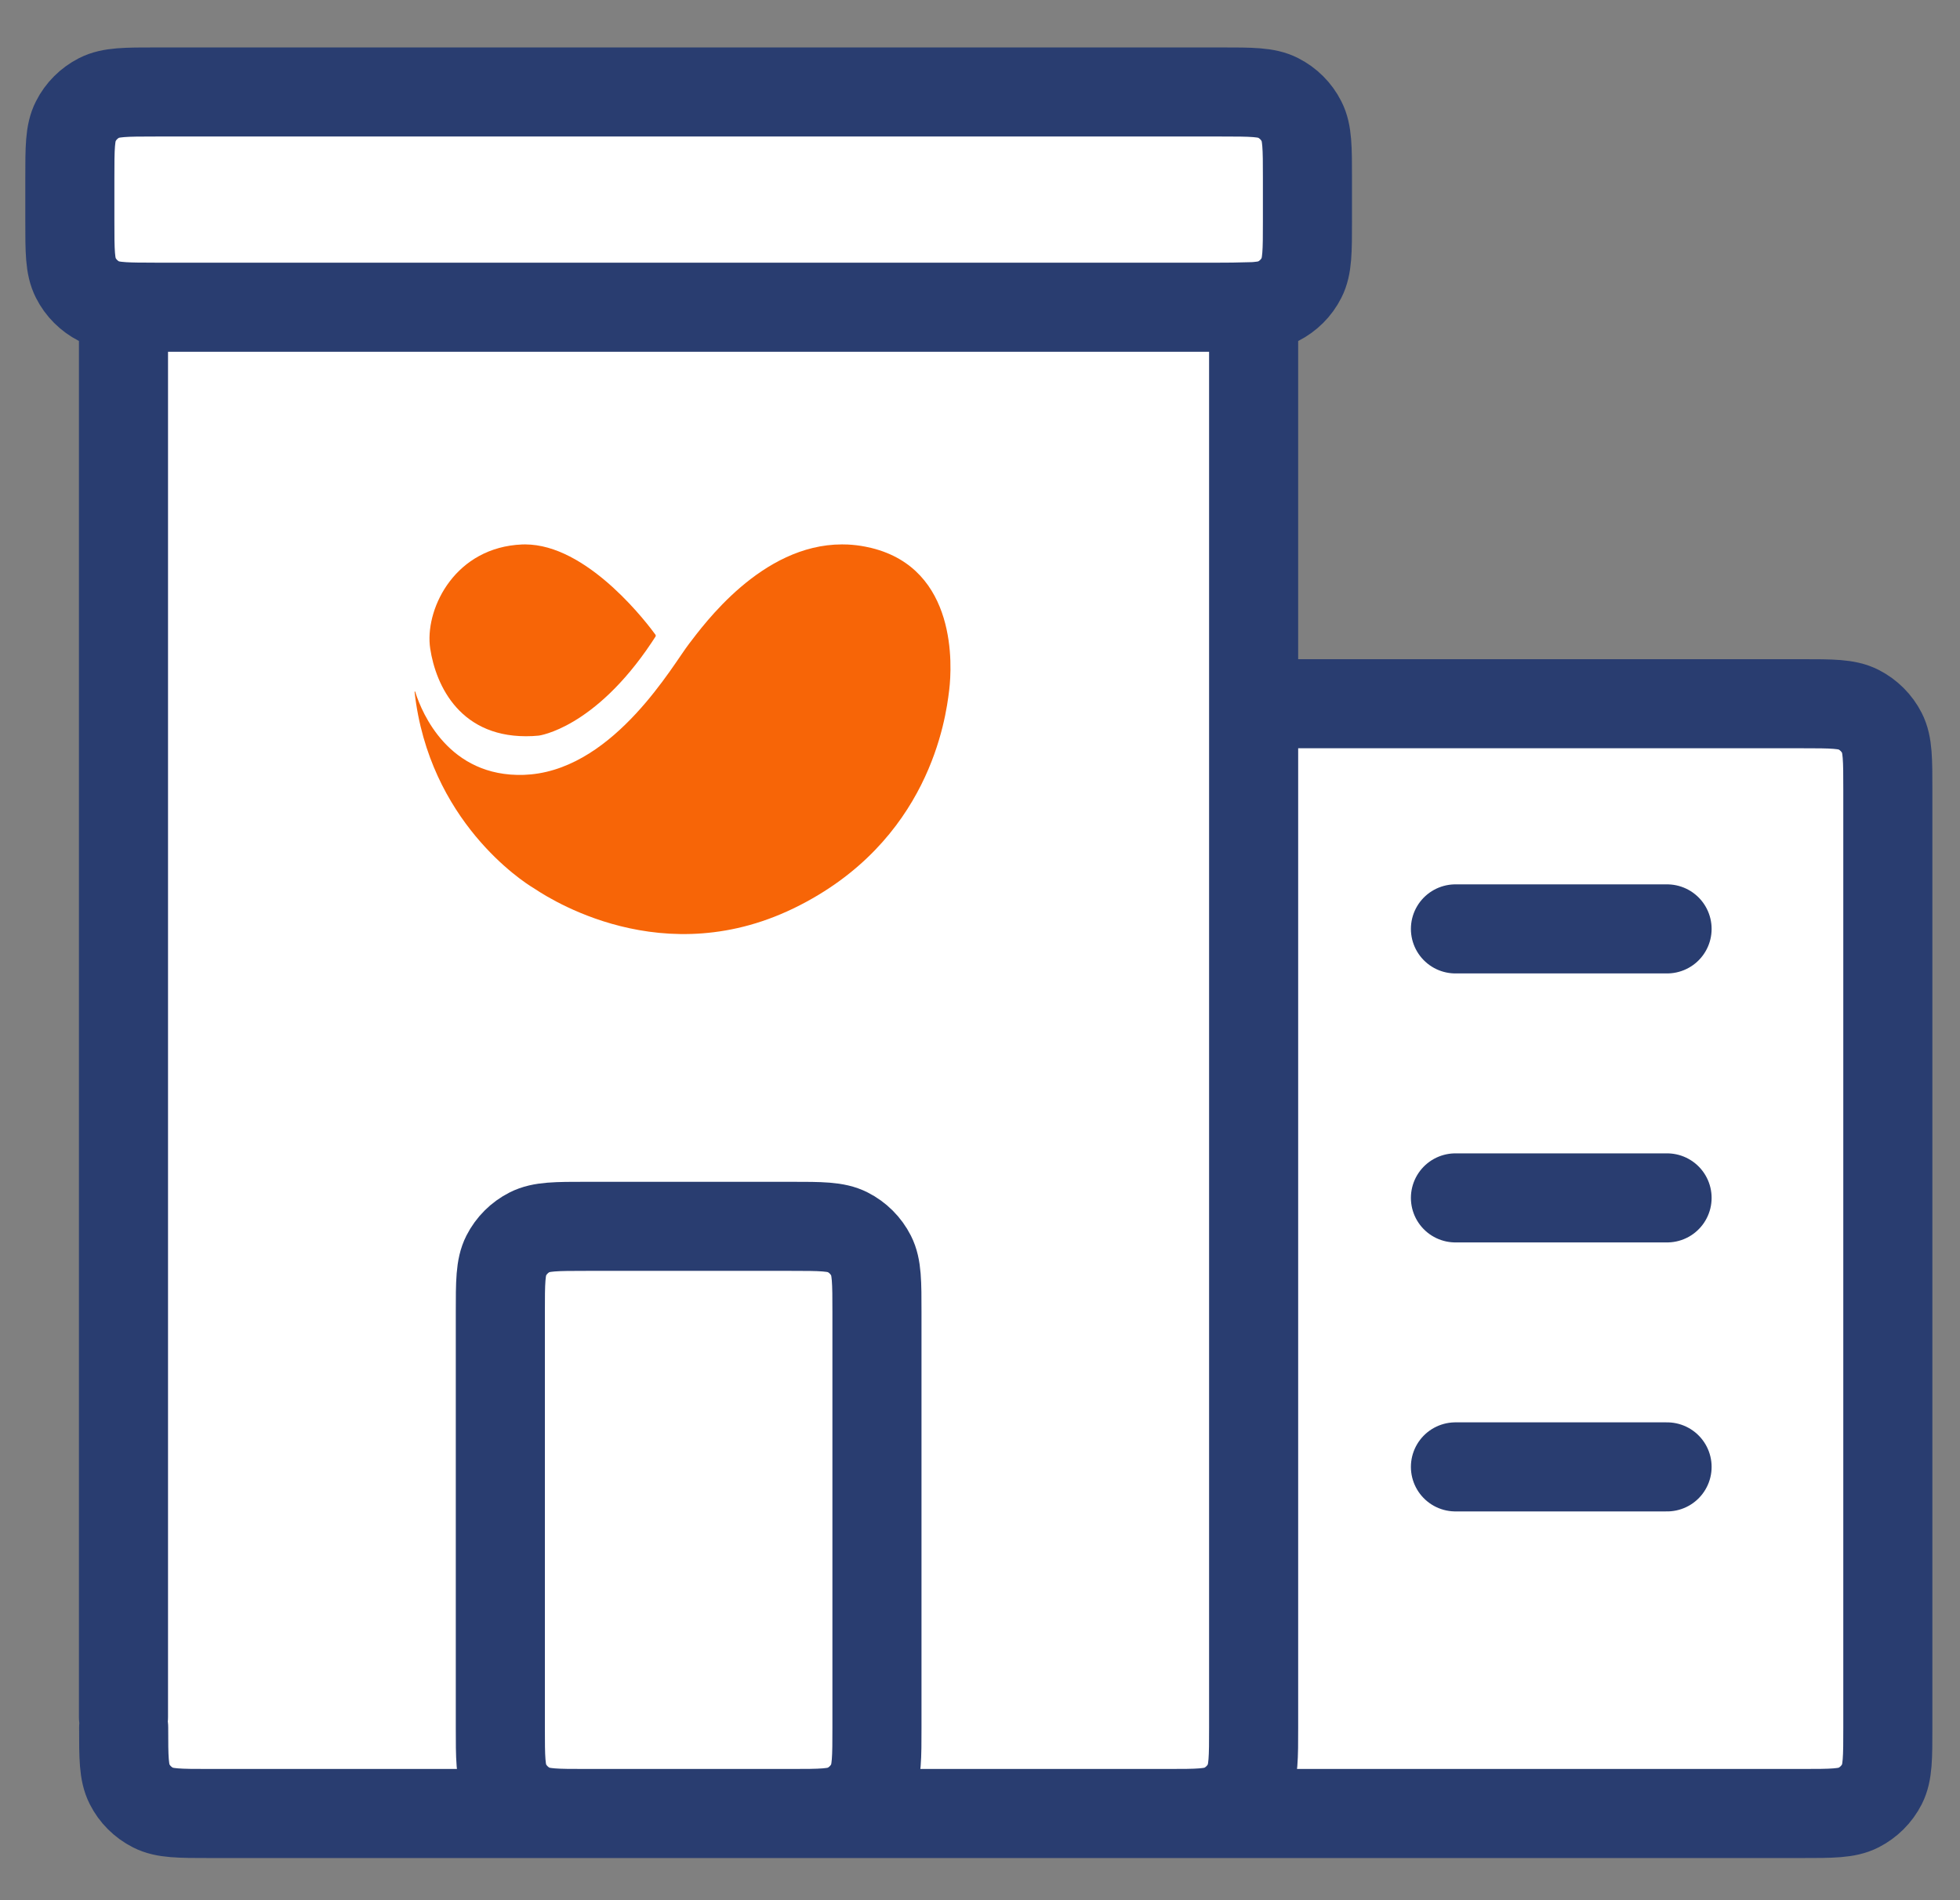
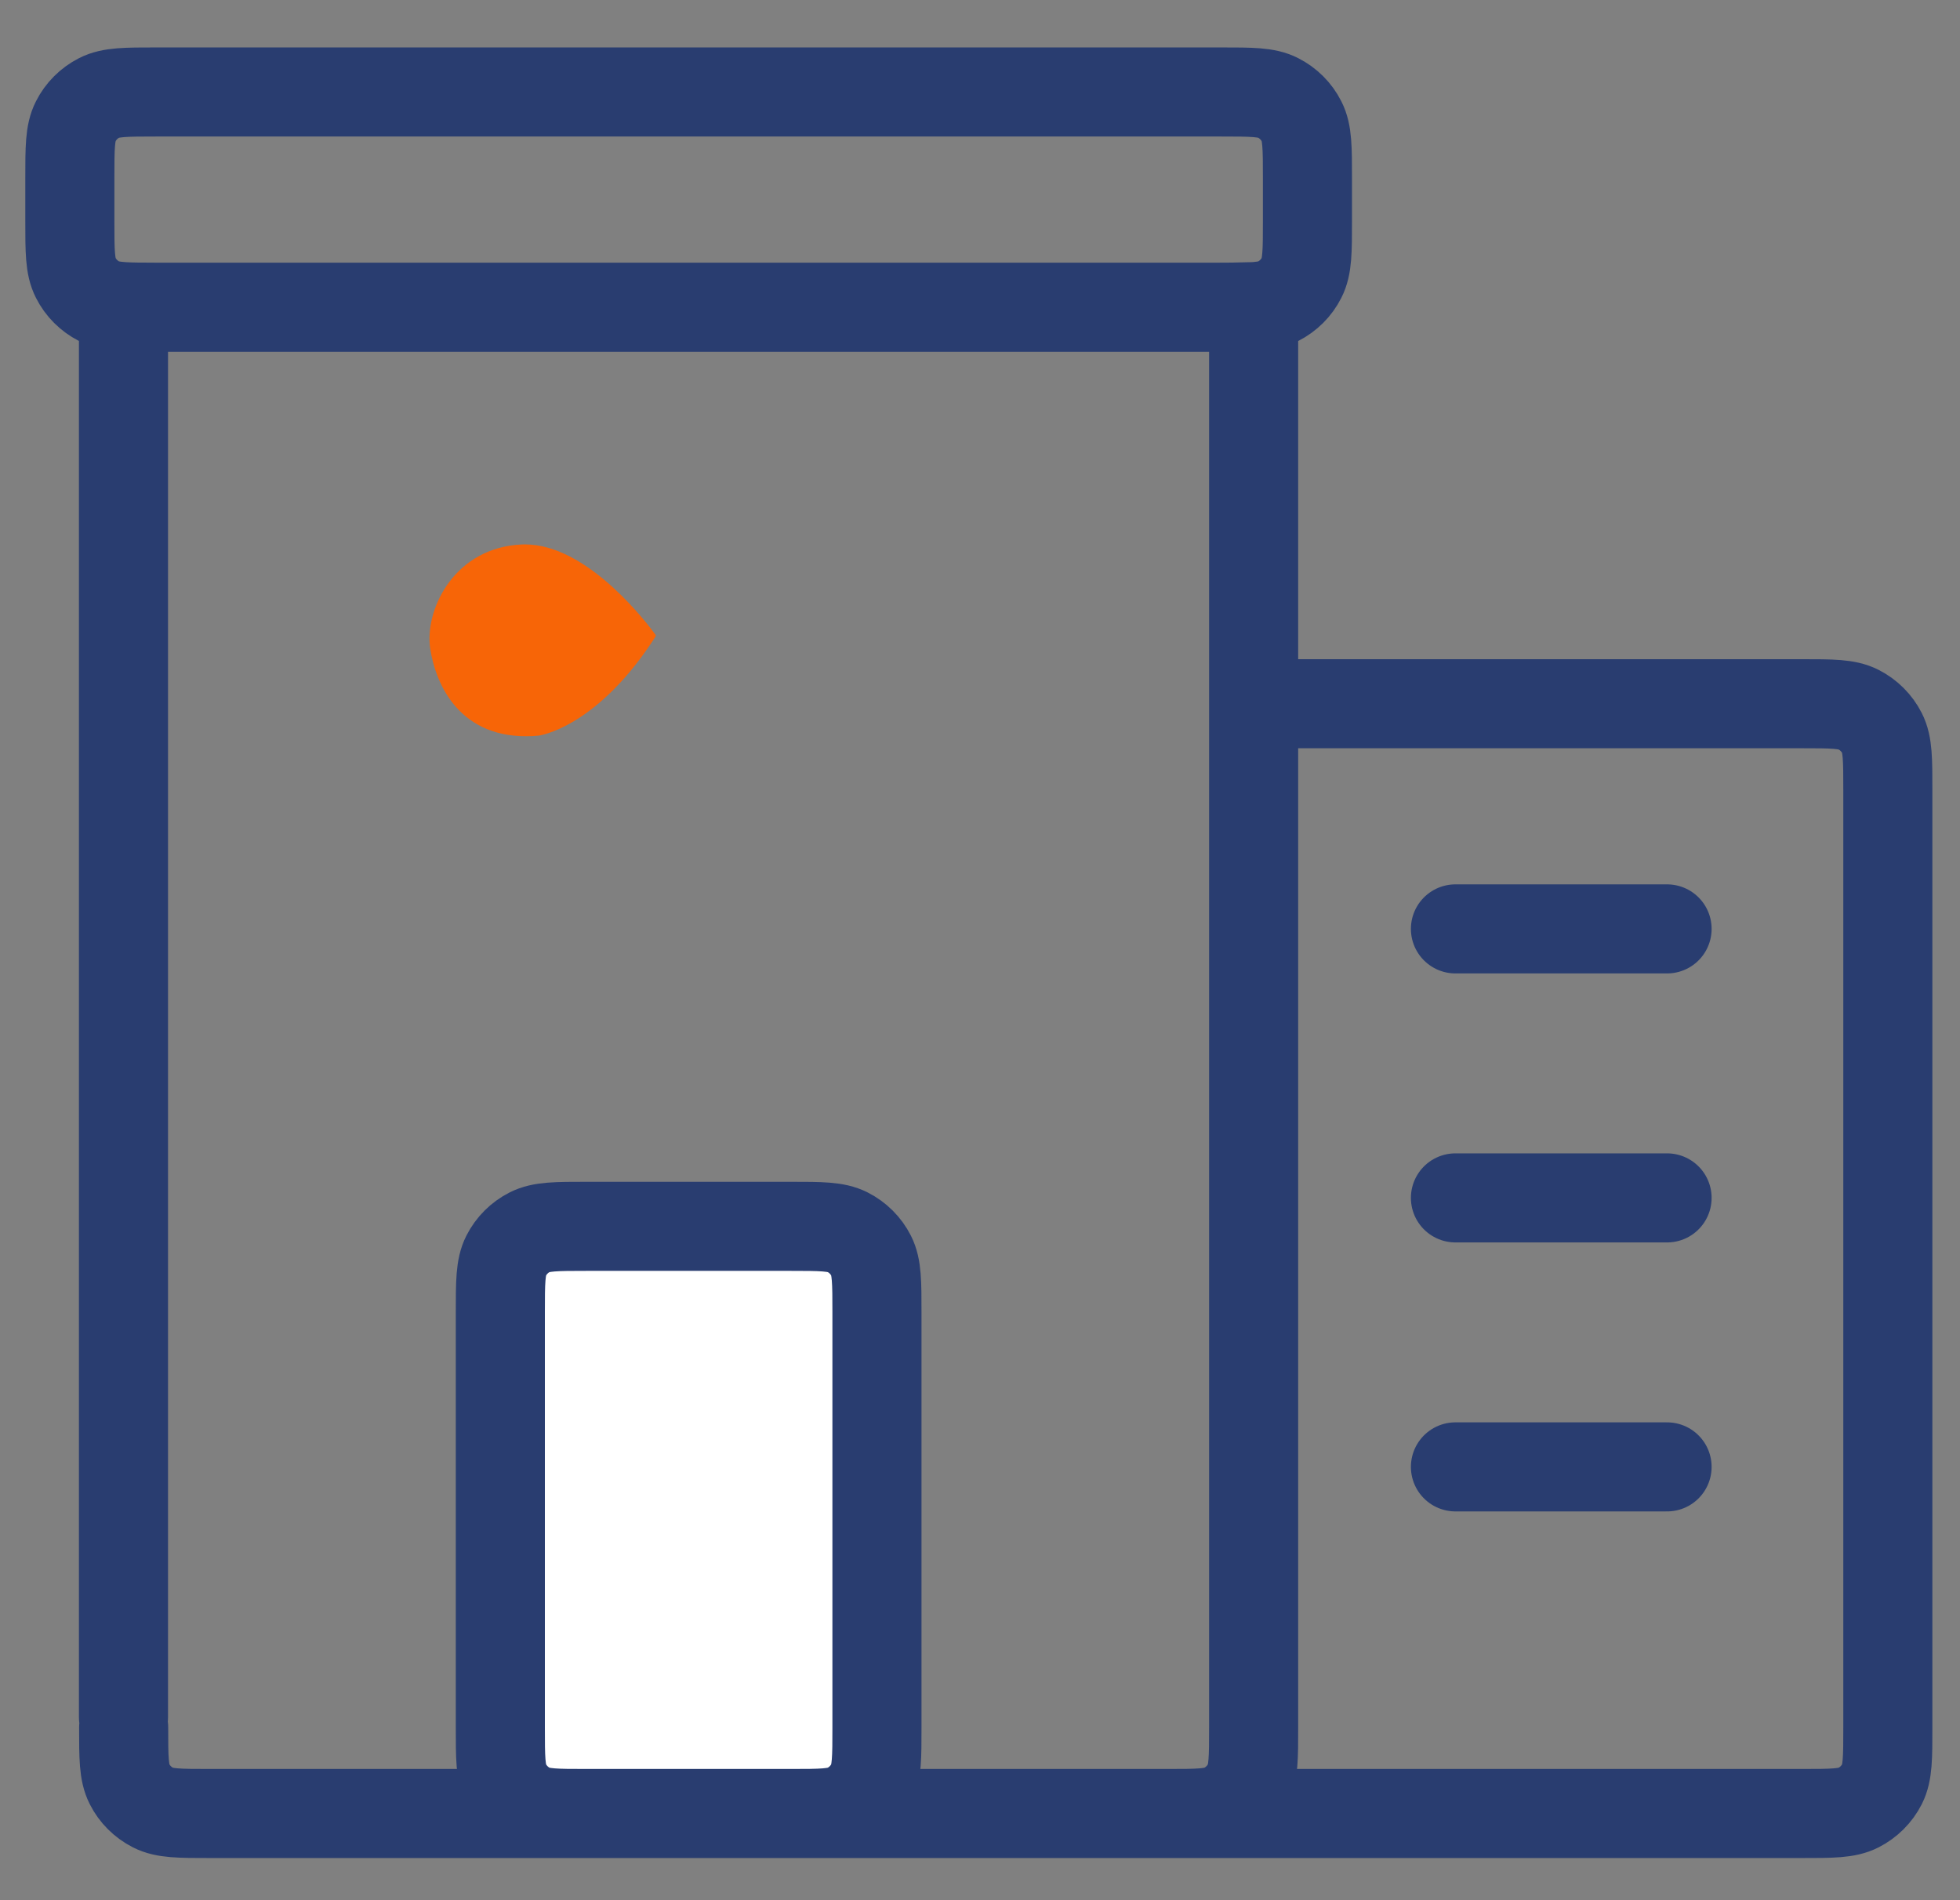
<svg xmlns="http://www.w3.org/2000/svg" width="33" height="32" viewBox="0 0 33 32" fill="none">
  <rect x="0" y="0" width="33" height="32" fill="#808080" stroke="none" />
-   <path d="M2.605 0.854L2.629 0.854L20.591 0.854H20.591C20.824 0.854 21.039 0.854 21.219 0.869C21.413 0.885 21.627 0.921 21.838 1.029C22.139 1.182 22.384 1.427 22.538 1.728C22.645 1.94 22.681 2.153 22.697 2.347C22.712 2.527 22.712 2.742 22.712 2.975V3.748C22.712 3.981 22.712 4.196 22.697 4.375C22.681 4.569 22.645 4.783 22.538 4.994C22.384 5.295 22.139 5.54 21.838 5.694C21.827 5.699 21.817 5.704 21.806 5.709V11.156L30.364 11.156H30.364C30.597 11.156 30.812 11.156 30.991 11.171C31.185 11.187 31.399 11.223 31.61 11.331C31.911 11.484 32.156 11.729 32.31 12.031C32.417 12.242 32.454 12.455 32.47 12.649C32.484 12.829 32.484 13.044 32.484 13.277V29.115C32.484 29.348 32.484 29.563 32.47 29.742C32.454 29.936 32.417 30.15 32.31 30.361C32.156 30.663 31.911 30.907 31.61 31.061C31.399 31.169 31.185 31.205 30.991 31.221C30.812 31.235 30.597 31.235 30.364 31.235H19.715L19.702 31.235H19.686H3.511H3.511C3.278 31.235 3.063 31.235 2.884 31.221C2.689 31.205 2.476 31.169 2.265 31.061C1.963 30.907 1.718 30.662 1.565 30.361C1.457 30.15 1.421 29.936 1.405 29.742C1.39 29.562 1.39 29.348 1.39 29.115L1.39 29.091C1.39 29.065 1.392 29.04 1.394 29.015C1.39 28.984 1.388 28.952 1.388 28.919V5.708C1.378 5.704 1.368 5.699 1.359 5.694C1.057 5.54 0.812 5.295 0.659 4.994C0.551 4.783 0.515 4.569 0.499 4.375C0.484 4.196 0.484 3.981 0.484 3.748V3.748L0.484 3.724V2.999L0.484 2.975V2.975C0.484 2.742 0.484 2.527 0.499 2.347C0.515 2.153 0.551 1.94 0.659 1.728C0.812 1.427 1.057 1.182 1.359 1.029C1.57 0.921 1.783 0.885 1.977 0.869C2.157 0.854 2.372 0.854 2.605 0.854H2.605Z" fill="white" />
-   <path fill-rule="evenodd" clip-rule="evenodd" d="M24.505 15.643H28.068H24.505Z" fill="white" />
  <path fill-rule="evenodd" clip-rule="evenodd" d="M24.505 20.173H28.068H24.505Z" fill="white" />
-   <path fill-rule="evenodd" clip-rule="evenodd" d="M24.505 24.703H28.068H24.505Z" fill="white" />
  <path d="M8.424 22.102C8.424 21.594 8.424 21.34 8.522 21.147C8.609 20.976 8.748 20.837 8.918 20.751C9.112 20.652 9.366 20.652 9.873 20.652H13.316C13.823 20.652 14.077 20.652 14.271 20.751C14.441 20.837 14.58 20.976 14.667 21.147C14.765 21.34 14.765 21.594 14.765 22.102V29.09C14.765 29.598 14.765 29.852 14.667 30.045C14.58 30.216 14.441 30.354 14.271 30.441C14.077 30.54 13.823 30.54 13.316 30.54H9.873C9.366 30.54 9.112 30.54 8.918 30.441C8.748 30.354 8.609 30.216 8.522 30.045C8.424 29.852 8.424 29.598 8.424 29.09V22.102Z" fill="white" />
  <path d="M2.079 28.919V5.554V5.164M19.712 30.54H21.009M24.505 15.643H28.068M24.505 20.173H28.068M24.505 24.703H28.068M2.082 29.09C2.082 29.598 2.082 29.851 2.181 30.045C2.267 30.216 2.406 30.354 2.577 30.441C2.77 30.54 3.024 30.54 3.531 30.54H19.658C20.165 30.54 20.419 30.54 20.613 30.441C20.783 30.354 20.922 30.216 21.009 30.045M21.009 30.045C21.107 29.851 21.107 29.598 21.107 29.09V5.164M21.009 30.045V30.54M21.107 5.164L20.678 5.174H11.942L2.654 5.174M21.107 5.164V11.851H30.336C30.843 11.851 31.097 11.851 31.291 11.95C31.461 12.037 31.6 12.175 31.687 12.346C31.785 12.54 31.785 12.793 31.785 13.301V29.09C31.785 29.598 31.785 29.852 31.687 30.045C31.6 30.216 31.461 30.354 31.291 30.441C31.097 30.54 30.843 30.54 30.336 30.54H21.009M2.625 5.173C2.398 5.173 2.222 5.173 2.079 5.164M20.564 5.173C21.071 5.173 21.325 5.173 21.518 5.074C21.689 4.987 21.828 4.849 21.914 4.678C22.013 4.484 22.013 4.231 22.013 3.723V2.999C22.013 2.491 22.013 2.237 21.914 2.044C21.828 1.873 21.689 1.735 21.518 1.648C21.325 1.549 21.071 1.549 20.564 1.549H2.625C2.118 1.549 1.864 1.549 1.67 1.648C1.5 1.735 1.361 1.873 1.275 2.044C1.176 2.237 1.176 2.491 1.176 2.999V3.723C1.176 4.231 1.176 4.484 1.275 4.678C1.361 4.849 1.5 4.987 1.67 5.074C1.778 5.129 1.903 5.153 2.079 5.164M9.873 30.54H13.316C13.823 30.54 14.077 30.54 14.271 30.441C14.441 30.354 14.58 30.216 14.667 30.045C14.765 29.852 14.765 29.598 14.765 29.09V22.102C14.765 21.594 14.765 21.34 14.667 21.147C14.58 20.976 14.441 20.837 14.271 20.751C14.077 20.652 13.823 20.652 13.316 20.652H9.873C9.366 20.652 9.112 20.652 8.918 20.751C8.748 20.837 8.609 20.976 8.522 21.147C8.424 21.34 8.424 21.594 8.424 22.102V29.09C8.424 29.598 8.424 29.852 8.522 30.045C8.609 30.216 8.748 30.354 8.918 30.441C9.112 30.54 9.366 30.54 9.873 30.54Z" stroke="#293D70" stroke-width="1.5" stroke-linecap="round" stroke-linejoin="round" />
-   <path fill-rule="evenodd" clip-rule="evenodd" d="M14.273 9.17C14.37 9.175 14.469 9.186 14.57 9.206L14.671 9.228C16.123 9.584 16.029 11.224 15.982 11.615L15.979 11.639C15.924 12.092 15.649 14.182 13.37 15.293L13.25 15.349C10.98 16.376 9.072 15.009 8.977 14.951L8.968 14.946C8.809 14.849 7.223 13.83 6.98 11.651L6.982 11.646C6.985 11.644 6.99 11.644 6.991 11.649L6.999 11.675C7.104 11.998 7.551 13.091 8.822 13.049L8.941 13.041C10.366 12.904 11.335 11.186 11.599 10.845C11.846 10.524 12.822 9.168 14.177 9.168L14.273 9.17Z" fill="#F76507" />
  <mask id="mask0_115_10284" style="mask-type:luminance" maskUnits="userSpaceOnUse" x="6" y="9" width="11" height="7">
    <path fill-rule="evenodd" clip-rule="evenodd" d="M14.273 9.17C14.37 9.175 14.469 9.186 14.57 9.206L14.671 9.228C16.123 9.584 16.029 11.224 15.982 11.615L15.979 11.639C15.924 12.092 15.649 14.182 13.37 15.293L13.25 15.349C10.98 16.376 9.072 15.009 8.977 14.951L8.968 14.946C8.809 14.849 7.223 13.83 6.98 11.651L6.982 11.646C6.985 11.644 6.99 11.644 6.991 11.649L6.999 11.675C7.104 11.998 7.551 13.091 8.822 13.049L8.941 13.041C10.366 12.904 11.335 11.186 11.599 10.845C11.846 10.524 12.822 9.168 14.177 9.168L14.273 9.17Z" fill="white" />
  </mask>
  <g mask="url(#mask0_115_10284)"> </g>
  <path fill-rule="evenodd" clip-rule="evenodd" d="M8.842 9.168L8.938 9.172C9.964 9.249 10.922 10.532 11.036 10.689L11.04 10.7C11.042 10.707 11.041 10.715 11.036 10.721L10.97 10.822C10.005 12.268 9.072 12.388 9.072 12.388L8.966 12.396C7.755 12.454 7.338 11.548 7.243 10.92L7.236 10.862C7.176 10.213 7.676 9.216 8.79 9.169C8.808 9.168 8.824 9.168 8.842 9.168Z" fill="#F76507" />
  <mask id="mask1_115_10284" style="mask-type:luminance" maskUnits="userSpaceOnUse" x="7" y="9" width="5" height="4">
    <path fill-rule="evenodd" clip-rule="evenodd" d="M8.842 9.168L8.938 9.172C9.964 9.249 10.922 10.532 11.036 10.689L11.04 10.7C11.042 10.707 11.041 10.715 11.036 10.721L10.97 10.822C10.005 12.268 9.072 12.388 9.072 12.388L8.966 12.396C7.755 12.454 7.338 11.548 7.243 10.92L7.236 10.862C7.176 10.213 7.676 9.216 8.79 9.169C8.808 9.168 8.824 9.168 8.842 9.168Z" fill="white" />
  </mask>
  <g mask="url(#mask1_115_10284)"> </g>
</svg>